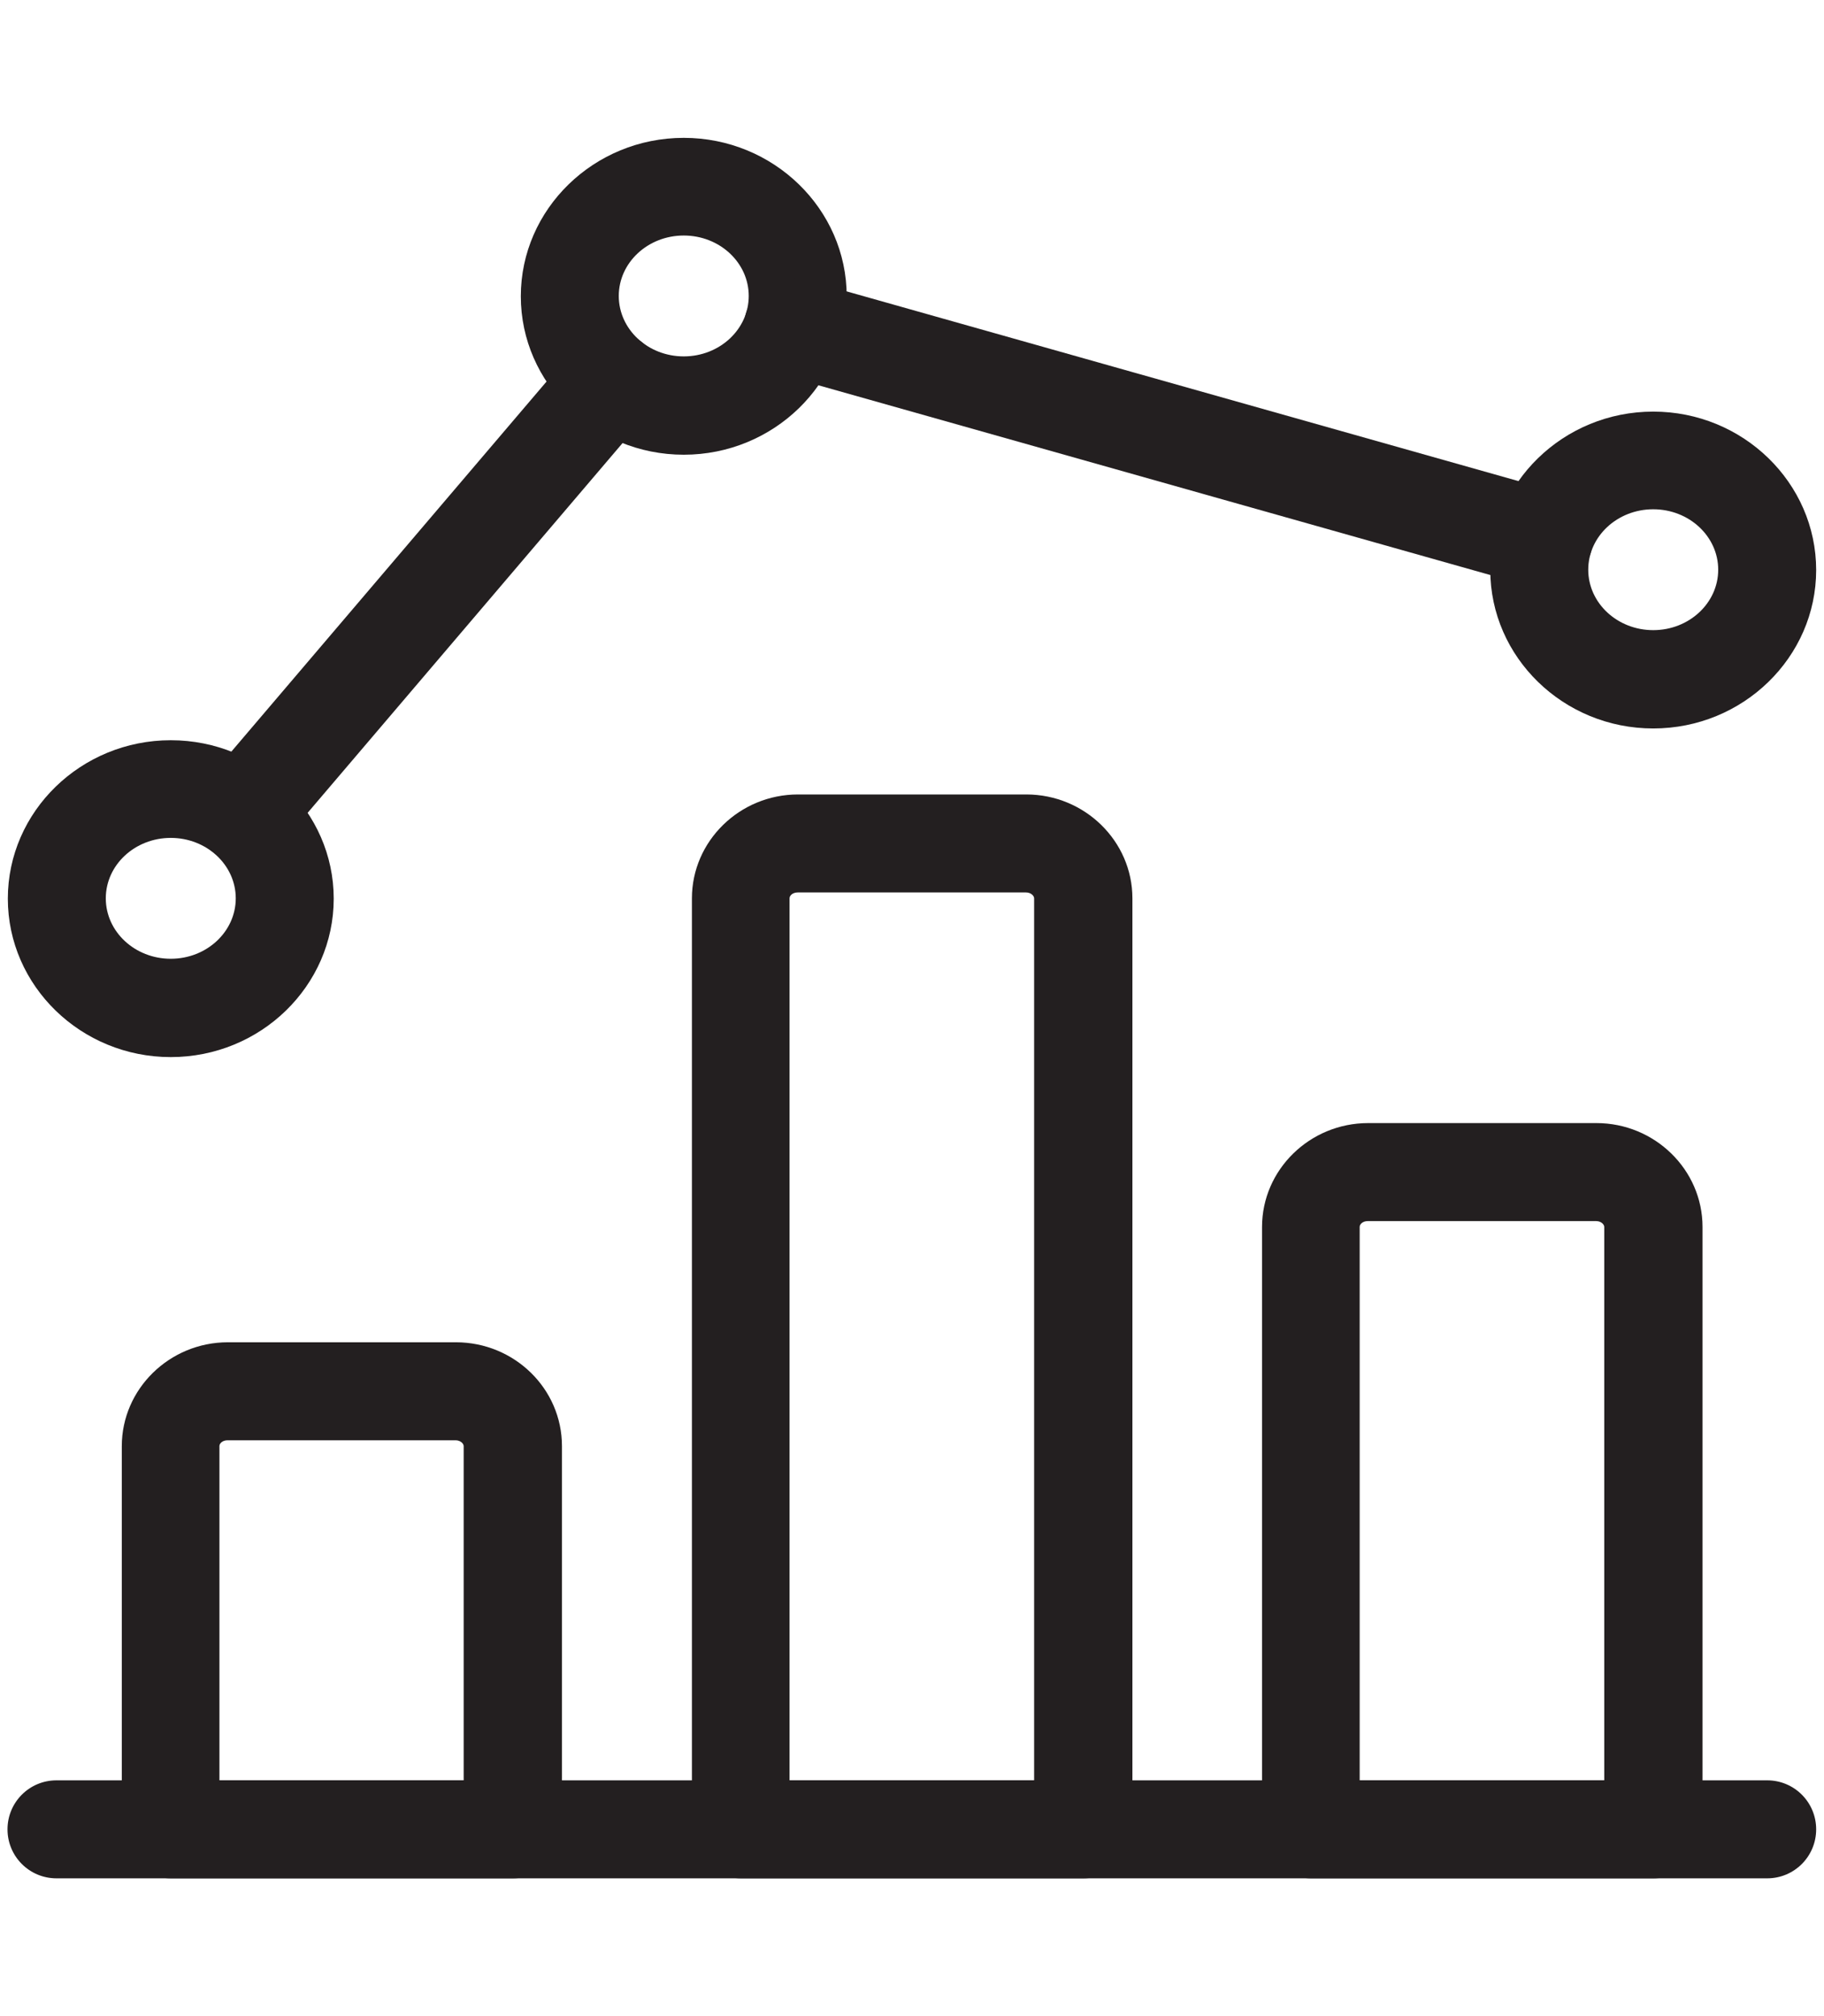
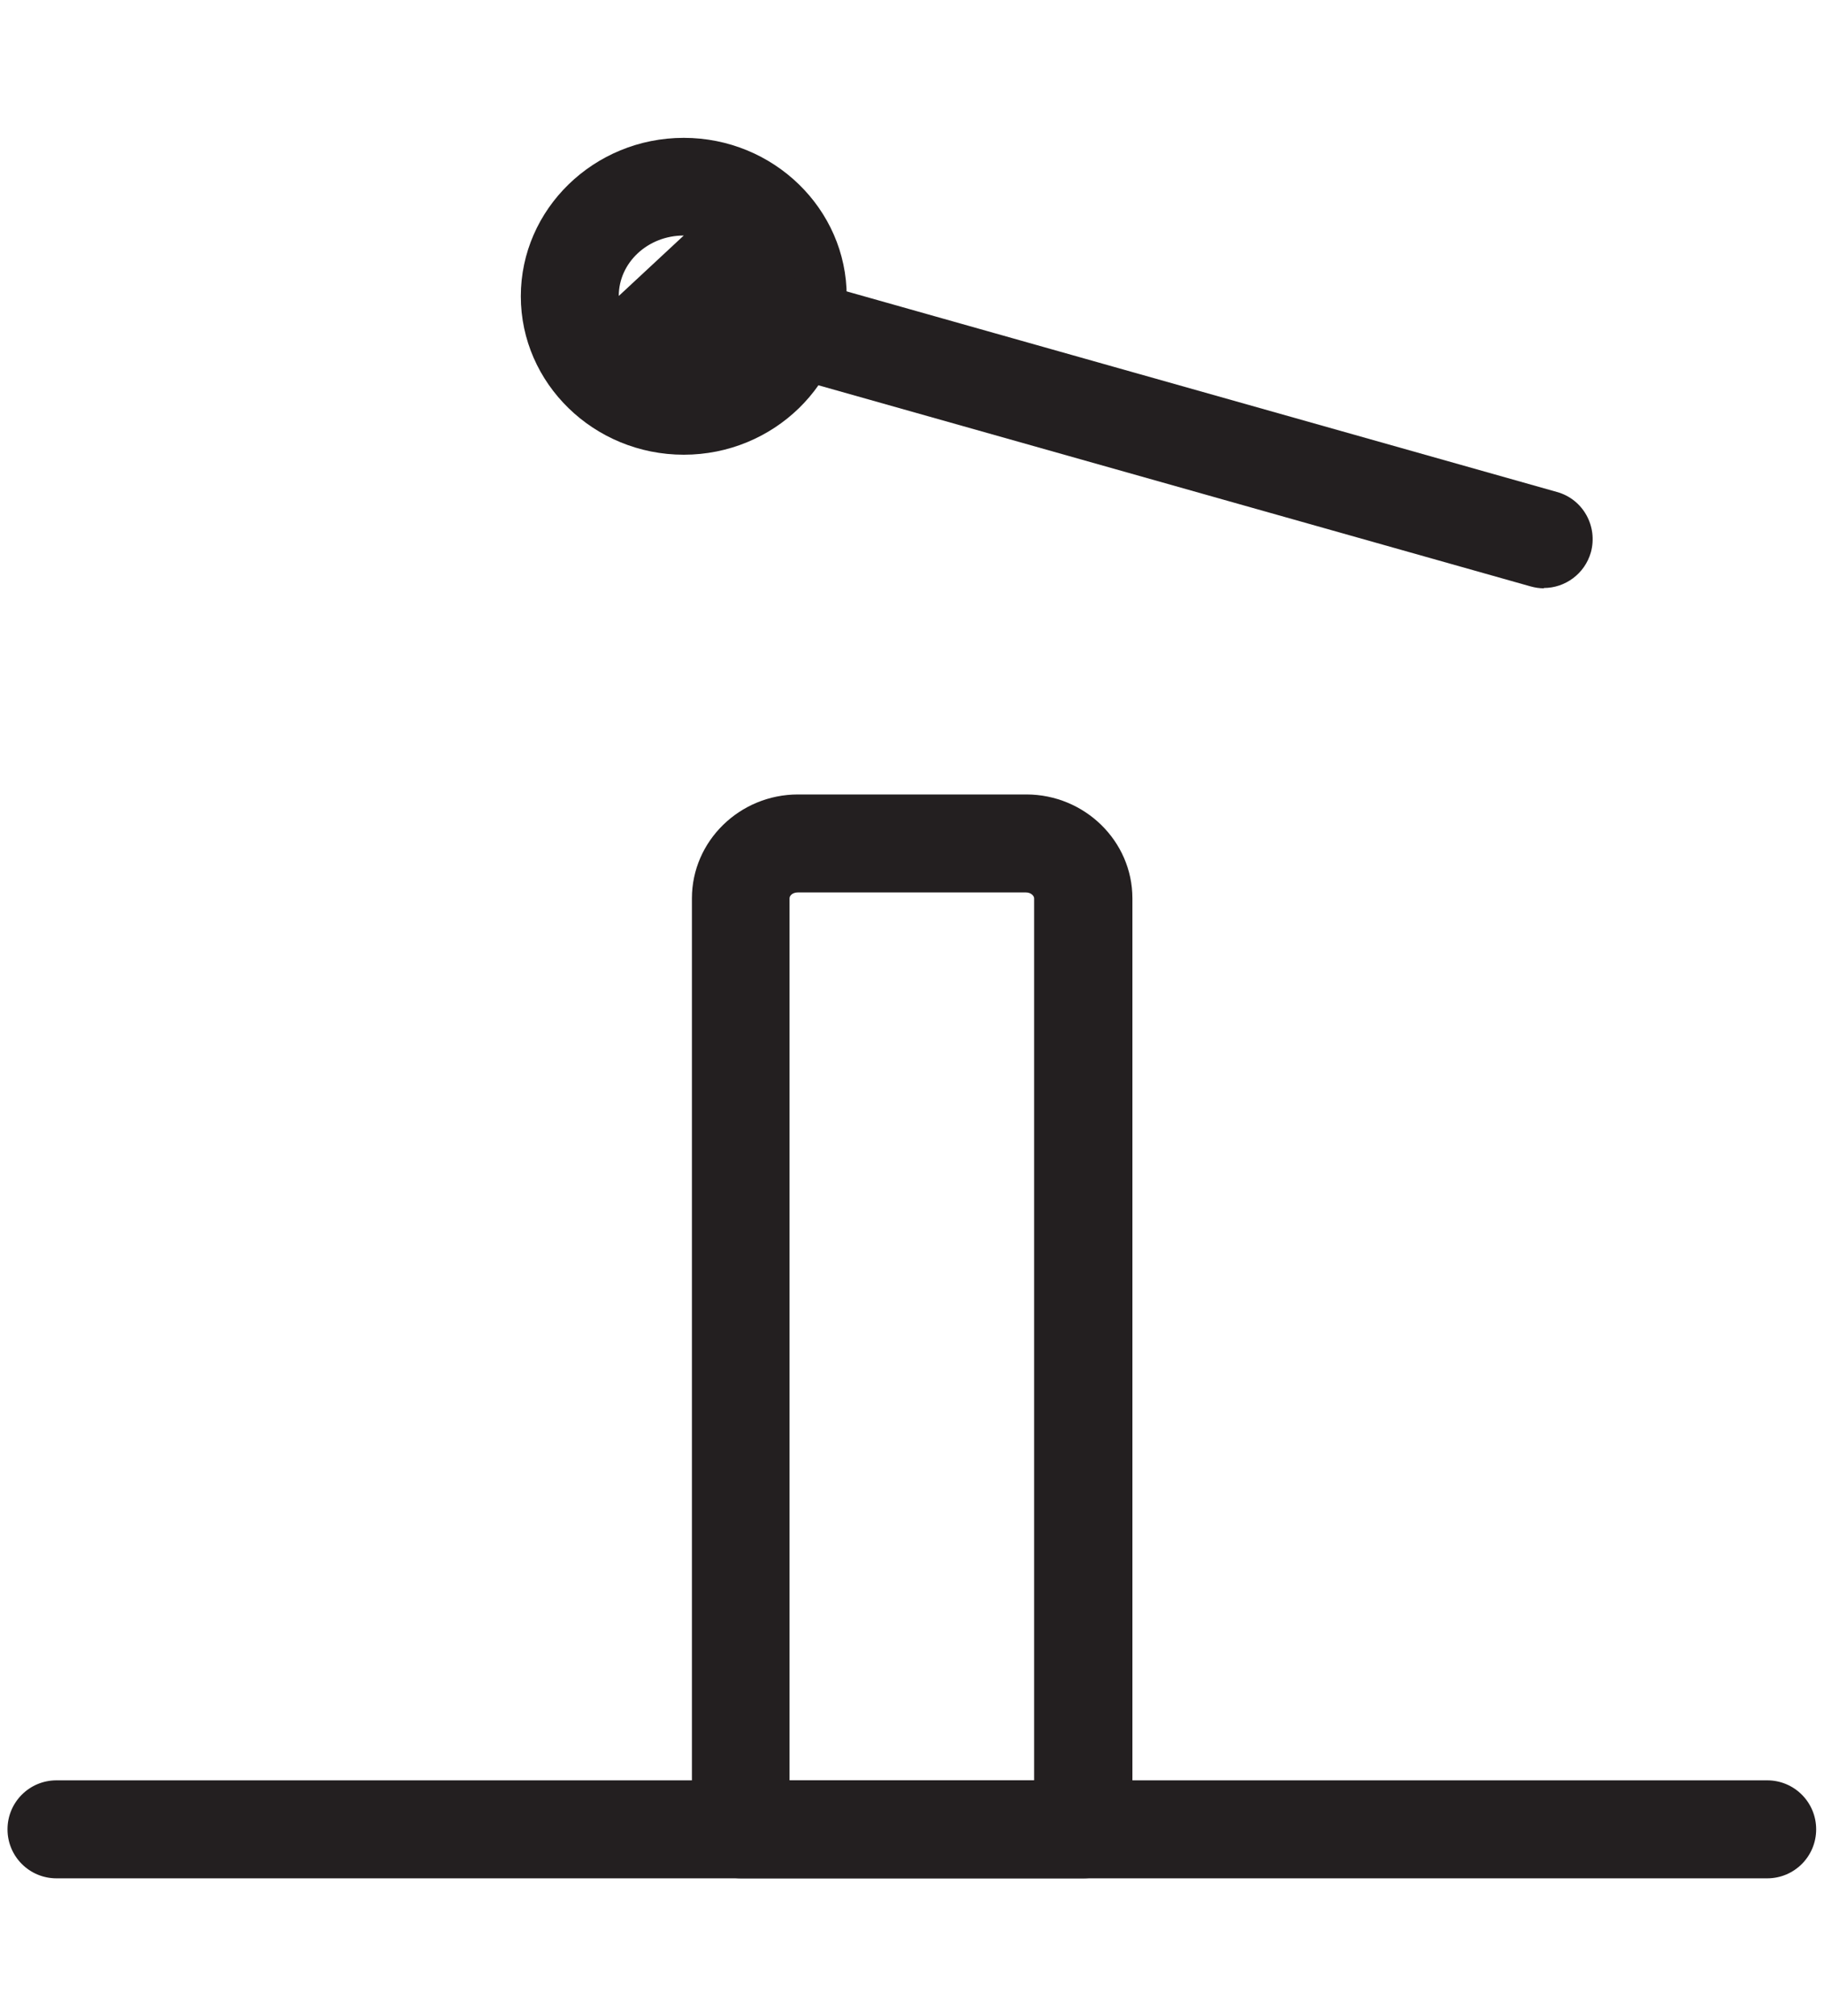
<svg xmlns="http://www.w3.org/2000/svg" id="Layer_1" data-name="Layer 1" viewBox="0 0 55.86 61.71">
  <defs>
    <style>
      .cls-1 {
        fill: #231f20;
      }
    </style>
  </defs>
  <g id="Business-Products_Analytics_analytics-graph-bar-1" data-name="Business-Products / Analytics / analytics-graph-bar-1">
    <g id="Group_162" data-name="Group 162">
      <g id="analytics-graph-bar-1">
        <g id="Shape_1004" data-name="Shape 1004">
          <path class="cls-1" d="M54.12,57.5H1.73c-.83,0-1.5-.67-1.5-1.5s.67-1.5,1.5-1.5H54.12c.83,0,1.5,.67,1.5,1.5s-.67,1.5-1.5,1.5Z" />
        </g>
        <g id="Shape_1005" data-name="Shape 1005">
-           <path class="cls-1" d="M15.7,57.5H5.23c-.83,0-1.5-.67-1.5-1.5v-11.73c0-1.75,1.46-3.18,3.25-3.18h6.98c1.79,0,3.25,1.42,3.25,3.18v11.73c0,.83-.67,1.5-1.5,1.5Zm-8.98-3h7.48v-10.23c0-.08-.1-.18-.25-.18H6.97c-.15,0-.25,.09-.25,.18v10.23Z" />
-         </g>
+           </g>
        <g id="Shape_1006" data-name="Shape 1006">
          <path class="cls-1" d="M33.17,57.5h-10.48c-.83,0-1.5-.67-1.5-1.5V27.5c0-1.75,1.46-3.18,3.25-3.18h6.99c1.79,0,3.25,1.43,3.25,3.18v28.5c0,.83-.67,1.5-1.5,1.5Zm-8.98-3h7.48V27.5c0-.08-.1-.18-.25-.18h-6.99c-.15,0-.25,.09-.25,.18v27Z" />
        </g>
        <g id="Shape_1007" data-name="Shape 1007">
-           <path class="cls-1" d="M50.63,57.5h-10.48c-.83,0-1.5-.67-1.5-1.5v-18.44c0-1.75,1.46-3.18,3.25-3.18h6.99c1.79,0,3.25,1.43,3.25,3.18v18.44c0,.83-.67,1.5-1.5,1.5Zm-8.98-3h7.48v-16.94c0-.08-.1-.18-.25-.18h-6.99c-.15,0-.25,.09-.25,.18v16.94Z" />
-         </g>
+           </g>
        <g id="Oval_101" data-name="Oval 101">
-           <path class="cls-1" d="M5.23,32.36c-2.75,0-4.99-2.18-4.99-4.85s2.24-4.85,4.99-4.85,4.99,2.18,4.99,4.85-2.24,4.85-4.99,4.85Zm0-6.71c-1.1,0-1.99,.83-1.99,1.85s.89,1.85,1.99,1.85,1.99-.83,1.99-1.85-.89-1.85-1.99-1.85Z" />
-         </g>
+           </g>
        <g id="Oval_102" data-name="Oval 102">
-           <path class="cls-1" d="M20.94,13.92c-2.75,0-4.99-2.18-4.99-4.85s2.24-4.85,4.99-4.85,4.99,2.18,4.99,4.85-2.24,4.85-4.99,4.85Zm0-6.71c-1.1,0-1.99,.83-1.99,1.85s.89,1.85,1.99,1.85,1.99-.83,1.99-1.85-.89-1.85-1.99-1.85Z" />
+           <path class="cls-1" d="M20.94,13.92c-2.75,0-4.99-2.18-4.99-4.85s2.24-4.85,4.99-4.85,4.99,2.18,4.99,4.85-2.24,4.85-4.99,4.85Zm0-6.71c-1.1,0-1.99,.83-1.99,1.85Z" />
        </g>
        <g id="Oval_103" data-name="Oval 103">
-           <path class="cls-1" d="M50.63,22.3c-2.75,0-4.99-2.18-4.99-4.85s2.24-4.85,4.99-4.85,4.99,2.18,4.99,4.85-2.24,4.85-4.99,4.85Zm0-6.71c-1.1,0-1.99,.83-1.99,1.85s.89,1.85,1.99,1.85,1.99-.83,1.99-1.85-.89-1.85-1.99-1.85Z" />
-         </g>
+           </g>
        <g id="Shape_1008" data-name="Shape 1008">
-           <path class="cls-1" d="M7.44,26.4c-.34,0-.69-.12-.97-.36-.63-.54-.71-1.48-.17-2.11l11.29-13.25c.54-.63,1.48-.71,2.11-.17,.63,.54,.71,1.48,.17,2.11l-11.29,13.25c-.3,.35-.72,.53-1.14,.53Z" />
-         </g>
+           </g>
        <g id="Shape_1009" data-name="Shape 1009">
          <path class="cls-1" d="M47.28,18.01c-.13,0-.27-.02-.41-.06l-22.99-6.49c-.8-.22-1.26-1.05-1.04-1.85,.22-.8,1.05-1.26,1.85-1.04l22.99,6.49c.8,.22,1.26,1.05,1.04,1.85-.19,.66-.79,1.09-1.44,1.09Z" />
        </g>
      </g>
    </g>
  </g>
</svg>